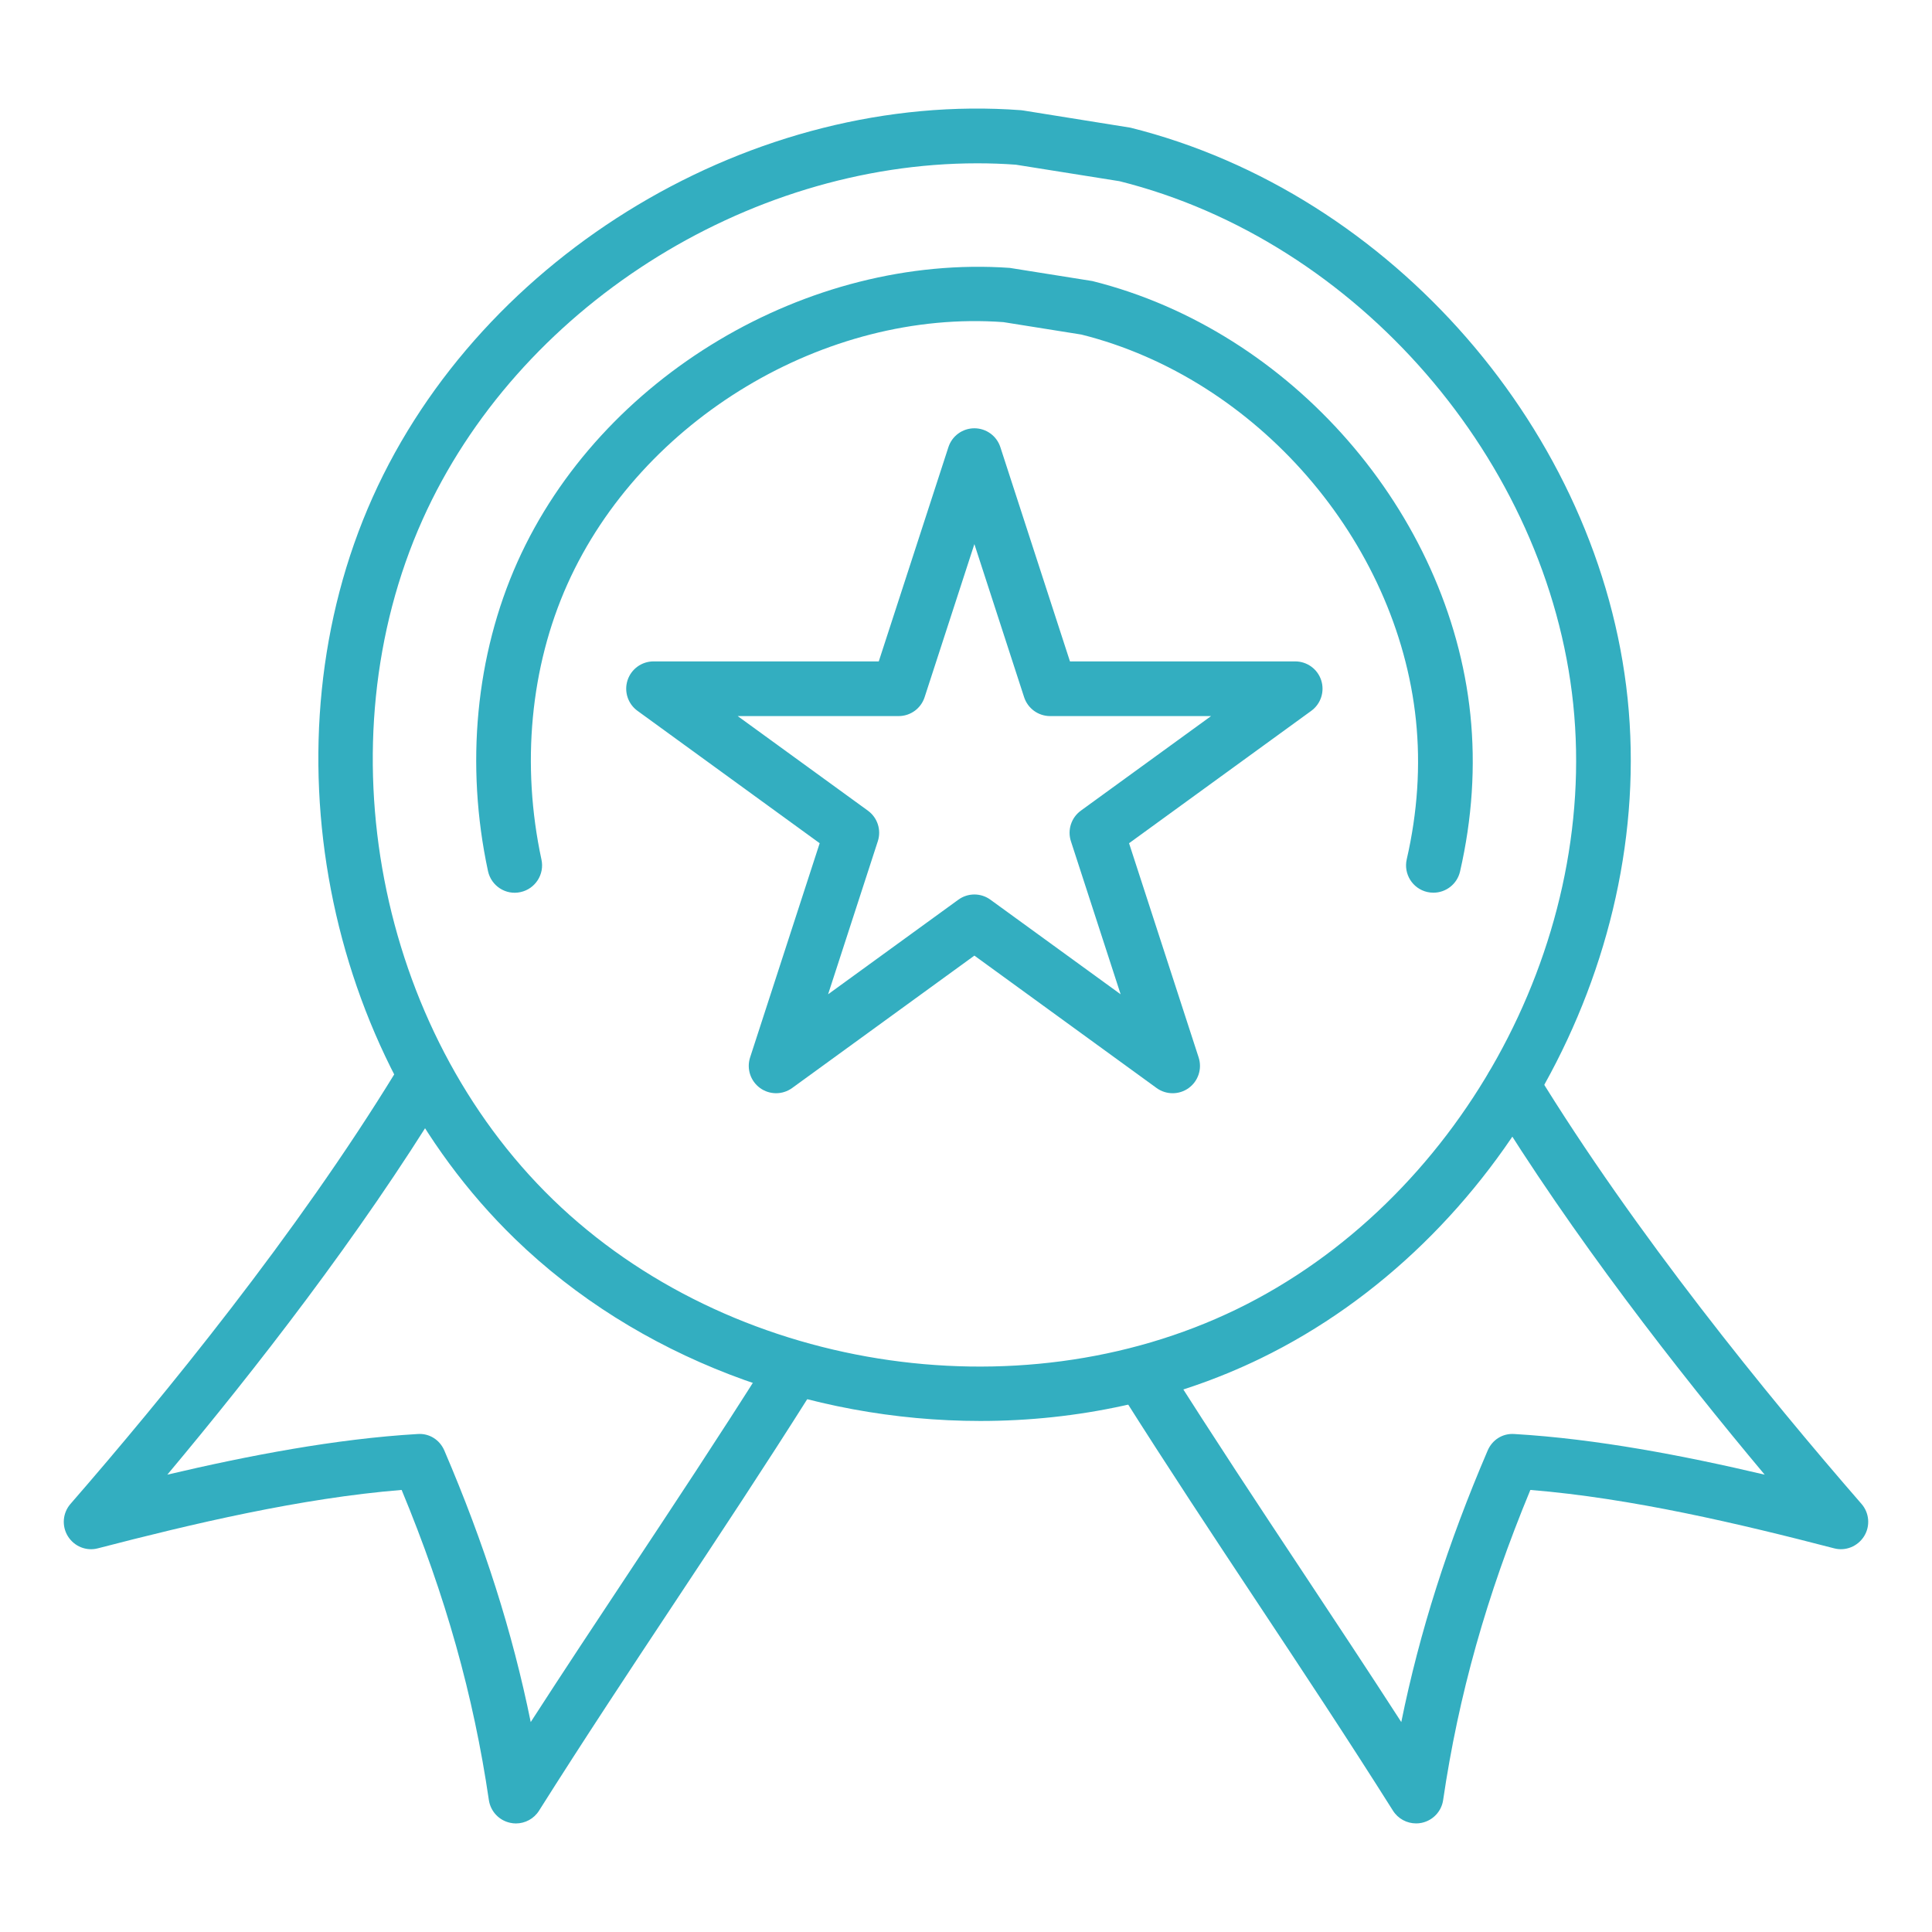
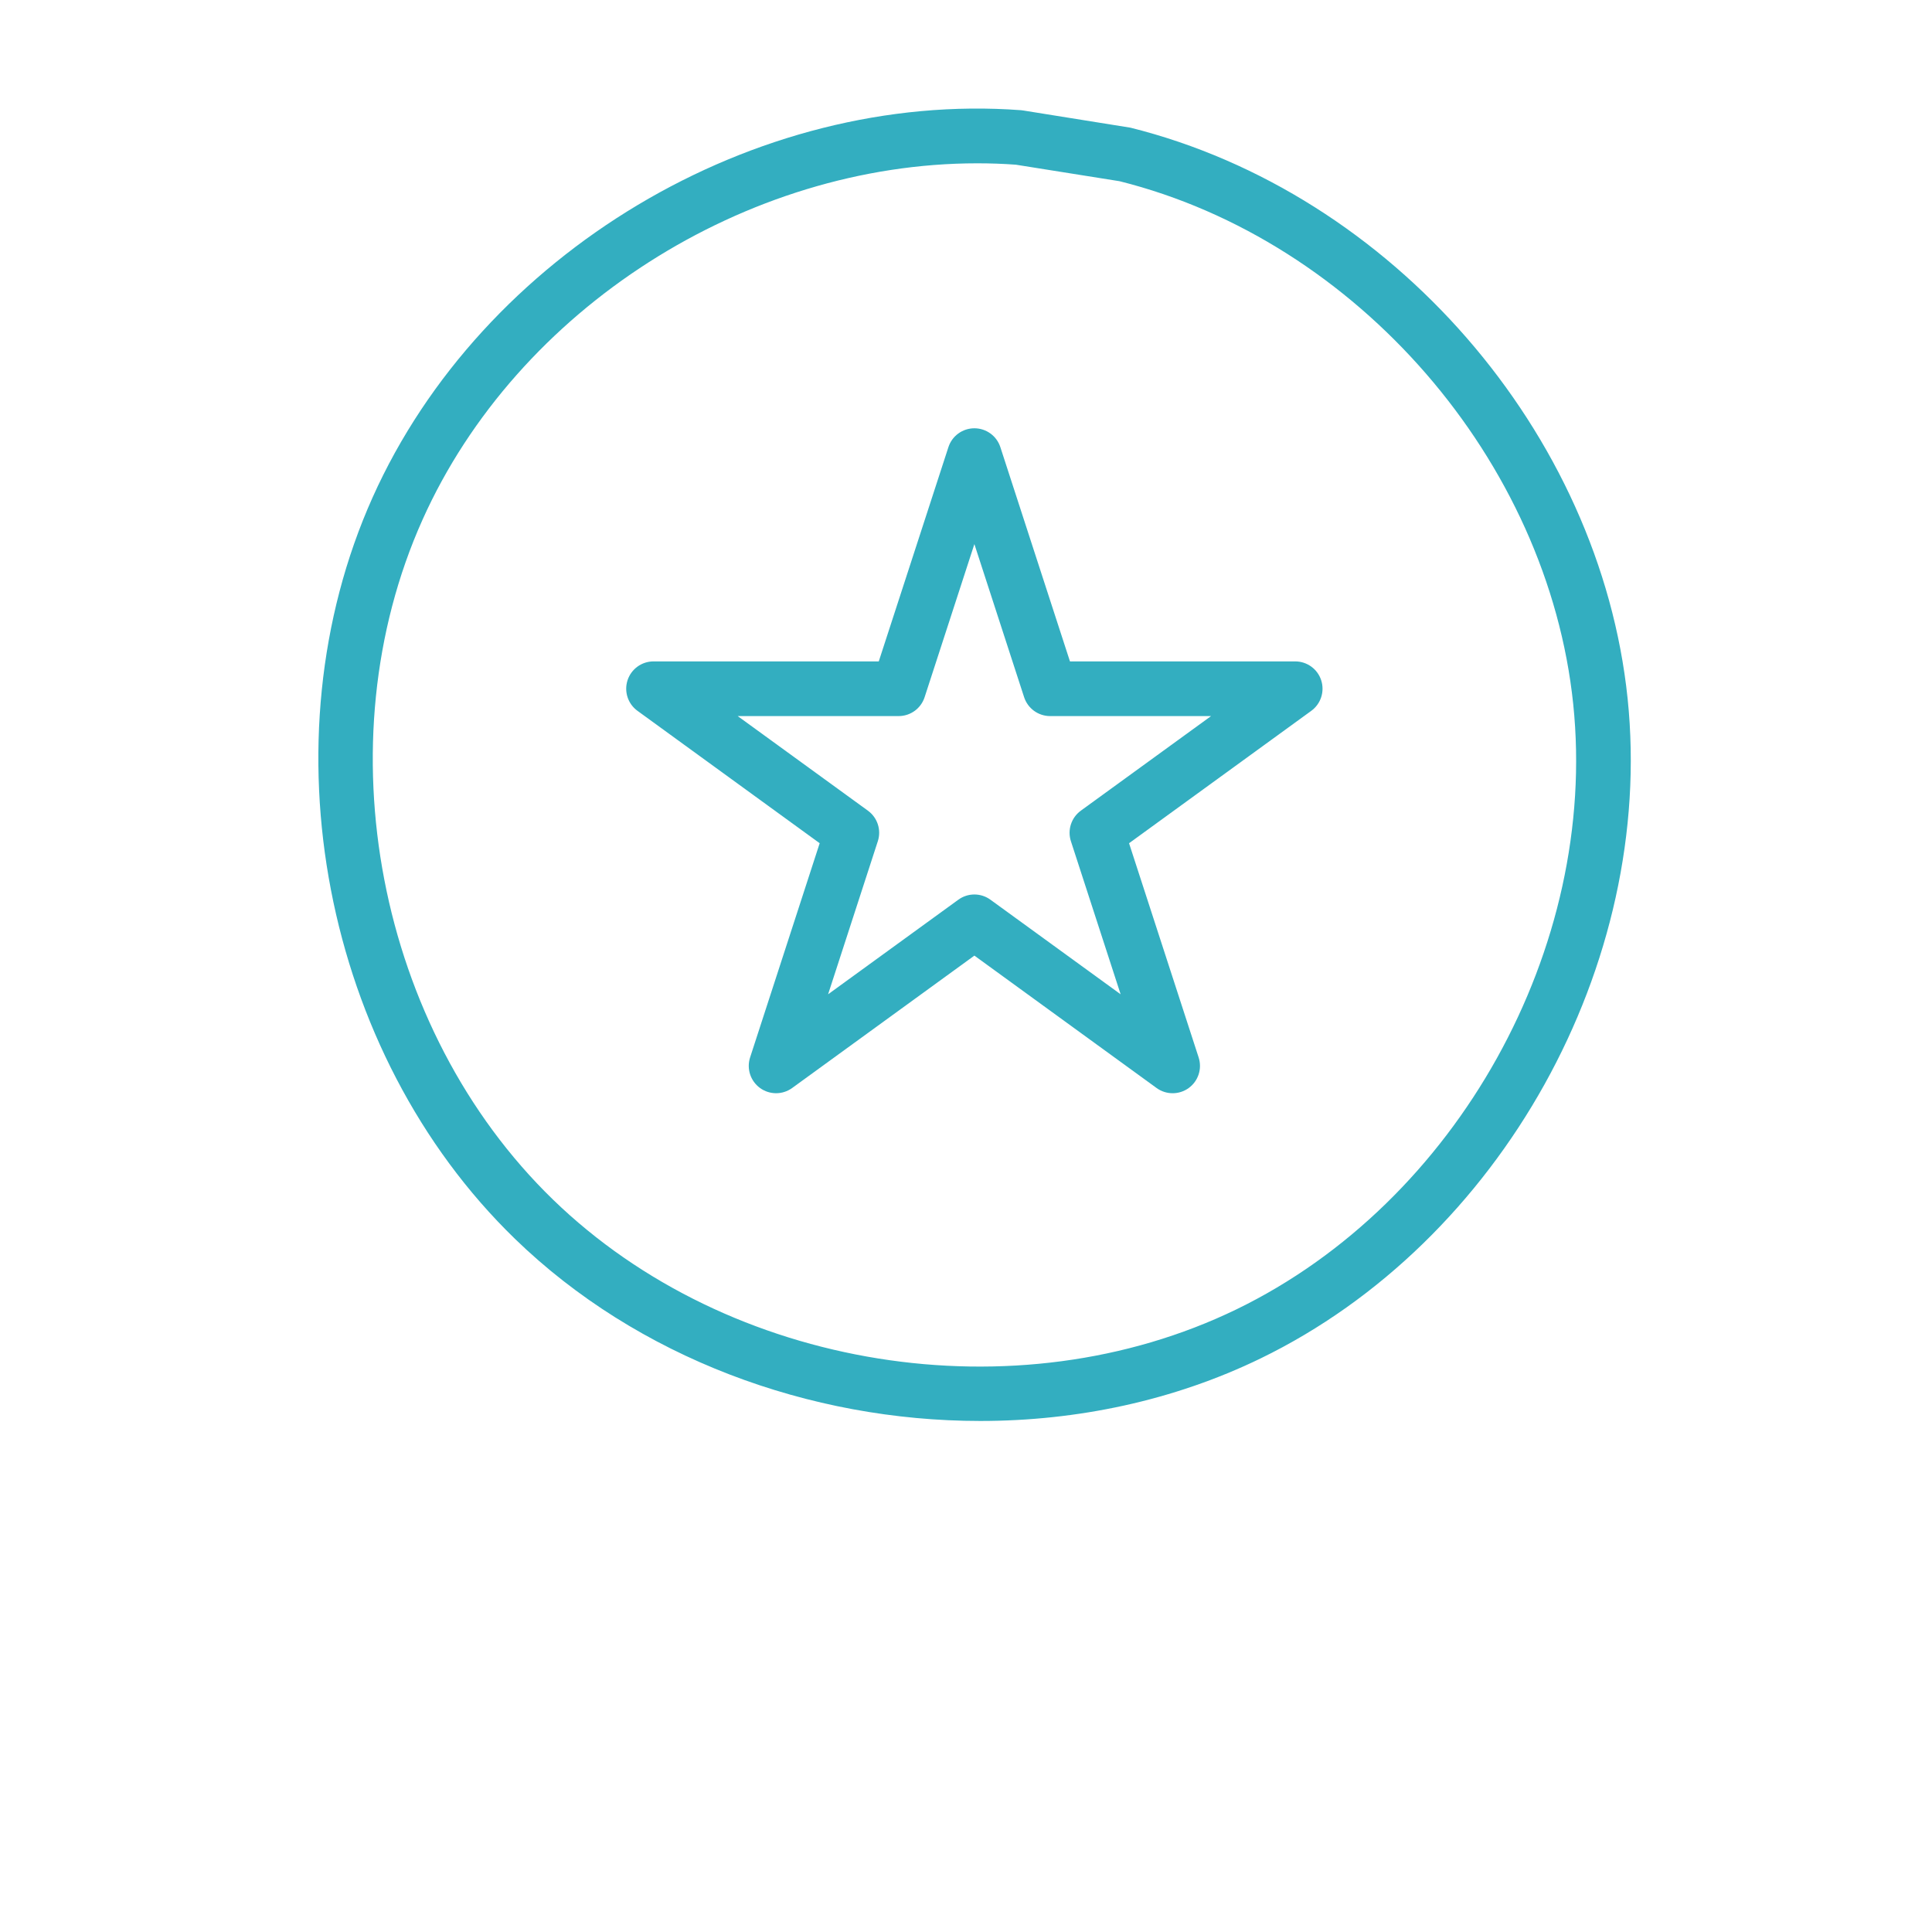
<svg xmlns="http://www.w3.org/2000/svg" width="53" height="53" viewBox="0 0 53 53" fill="none">
  <path d="M26.893 38.981C22.204 38.981 17.485 37.242 14.127 33.985C8.867 28.885 7.225 20.33 10.222 13.644C13.22 6.957 20.698 2.478 28.007 3.023C28.029 3.025 28.05 3.027 28.071 3.031L31.013 3.503C38.185 5.294 43.893 11.875 44.65 19.164C45.406 26.452 41.171 34.065 34.58 37.266C32.197 38.423 29.549 38.981 26.893 38.981ZM26.81 4.48C20.467 4.48 14.191 8.458 11.591 14.257C8.843 20.388 10.349 28.232 15.171 32.909C19.994 37.586 27.881 38.85 33.925 35.916C39.968 32.981 43.851 26.001 43.158 19.318C42.464 12.636 37.23 6.602 30.712 4.971L27.867 4.518C27.515 4.492 27.162 4.48 26.81 4.48Z" fill="#33AEC0" />
-   <path d="M39.322 24.489C39.267 24.489 39.21 24.483 39.153 24.47C38.75 24.377 38.498 23.975 38.591 23.571C38.887 22.283 38.972 21 38.843 19.757C38.332 14.83 34.472 10.381 29.666 9.178L27.527 8.837C22.647 8.481 17.593 11.504 15.566 16.024C14.548 18.297 14.294 20.98 14.854 23.582C14.941 23.986 14.683 24.386 14.278 24.473C13.874 24.563 13.474 24.302 13.387 23.896C12.762 20.985 13.049 17.972 14.197 15.411C16.473 10.335 22.153 6.962 27.7 7.349L29.967 7.71C35.427 9.073 39.761 14.069 40.336 19.602C40.481 21.01 40.386 22.458 40.053 23.907C39.973 24.255 39.664 24.489 39.322 24.489Z" fill="#33AEC0" />
  <path d="M21.291 29.99C21.136 29.99 20.981 29.942 20.85 29.847C20.587 29.656 20.477 29.317 20.577 29.009L22.486 23.132L17.488 19.5C17.225 19.31 17.115 18.971 17.215 18.662C17.316 18.352 17.604 18.144 17.929 18.144H24.107L26.017 12.268C26.117 11.958 26.405 11.749 26.73 11.749C27.055 11.749 27.343 11.958 27.443 12.268L29.352 18.144H35.531C35.855 18.144 36.144 18.352 36.244 18.662C36.344 18.971 36.234 19.31 35.972 19.5L30.973 23.132L32.882 29.009C32.982 29.317 32.873 29.656 32.61 29.847C32.347 30.038 31.991 30.038 31.728 29.847L26.73 26.215L21.731 29.847C21.6 29.942 21.445 29.99 21.291 29.99ZM20.237 19.644L23.809 22.239C24.072 22.43 24.182 22.769 24.081 23.077L22.717 27.276L26.289 24.682C26.552 24.49 26.908 24.49 27.171 24.682L30.742 27.276L29.378 23.077C29.278 22.769 29.388 22.43 29.65 22.239L33.223 19.644H28.808C28.483 19.644 28.195 19.435 28.094 19.125L26.73 14.926L25.365 19.125C25.265 19.435 24.977 19.644 24.652 19.644H20.237Z" fill="#33AEC0" />
-   <path d="M38.847 50.021C38.593 50.021 38.352 49.892 38.213 49.672C36.976 47.709 35.715 45.807 34.496 43.967C33.278 42.129 32.019 40.227 30.778 38.261C30.557 37.91 30.662 37.447 31.012 37.226C31.361 37.007 31.825 37.11 32.046 37.46C33.278 39.413 34.533 41.308 35.747 43.139C36.63 44.473 37.536 45.84 38.441 47.241C38.944 44.765 39.713 42.355 40.81 39.793C40.935 39.502 41.215 39.316 41.544 39.339C43.79 39.471 46.178 39.929 48.41 40.454C46.008 37.587 43.127 33.885 40.859 30.181C40.643 29.827 40.754 29.365 41.107 29.149C41.461 28.934 41.922 29.044 42.139 29.397C44.858 33.84 48.494 38.298 51.066 41.256C51.282 41.504 51.311 41.863 51.138 42.142C50.964 42.422 50.628 42.559 50.312 42.474C47.728 41.803 44.744 41.097 41.982 40.873C40.776 43.784 40.013 46.501 39.589 49.381C39.544 49.691 39.309 49.94 39.002 50.005C38.951 50.017 38.898 50.021 38.847 50.021Z" fill="#33AEC0" />
-   <path d="M14.153 50.022C14.102 50.022 14.049 50.017 13.998 50.005C13.69 49.94 13.457 49.691 13.411 49.381C12.988 46.501 12.225 43.784 11.018 40.873C8.257 41.097 5.273 41.803 2.688 42.474C2.37 42.56 2.035 42.422 1.862 42.143C1.689 41.863 1.718 41.504 1.934 41.256C4.506 38.299 8.142 33.841 10.861 29.398C11.078 29.043 11.54 28.933 11.893 29.149C12.246 29.365 12.357 29.827 12.141 30.181C9.874 33.885 6.992 37.587 4.59 40.454C6.823 39.929 9.21 39.471 11.457 39.339C11.782 39.315 12.066 39.503 12.19 39.793C13.288 42.355 14.056 44.765 14.559 47.241C15.461 45.844 16.365 44.48 17.247 43.149C18.462 41.315 19.719 39.417 20.954 37.46C21.175 37.11 21.639 37.007 21.988 37.226C22.338 37.447 22.443 37.91 22.222 38.261C20.979 40.231 19.717 42.137 18.497 43.978C17.28 45.815 16.023 47.713 14.787 49.672C14.648 49.893 14.407 50.022 14.153 50.022Z" fill="#33AEC0" />
</svg>